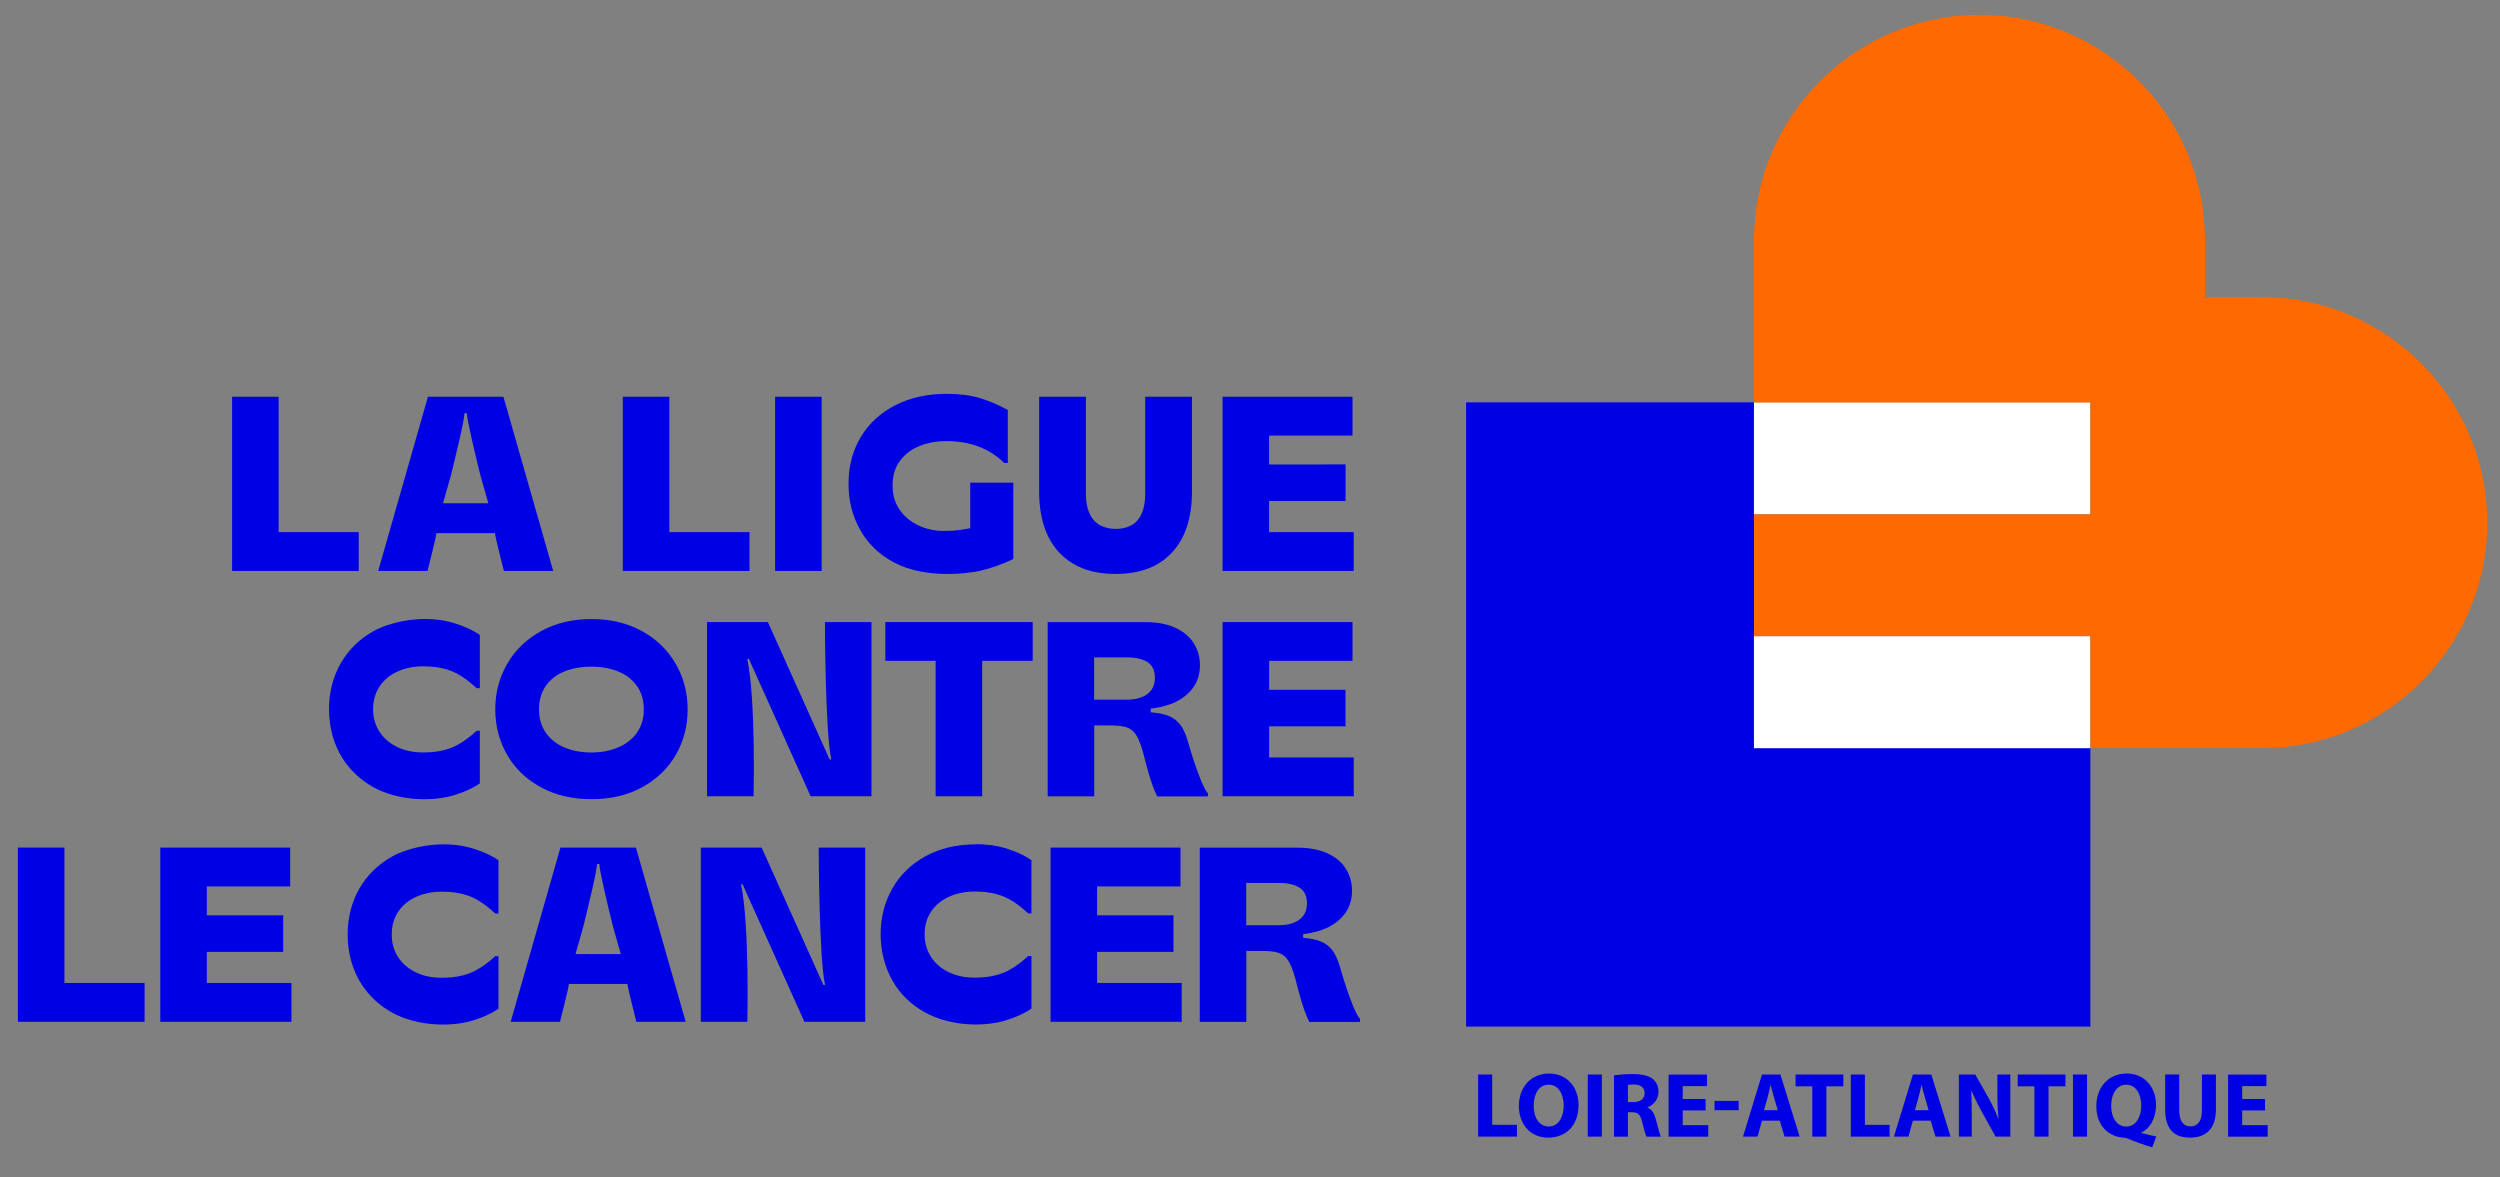
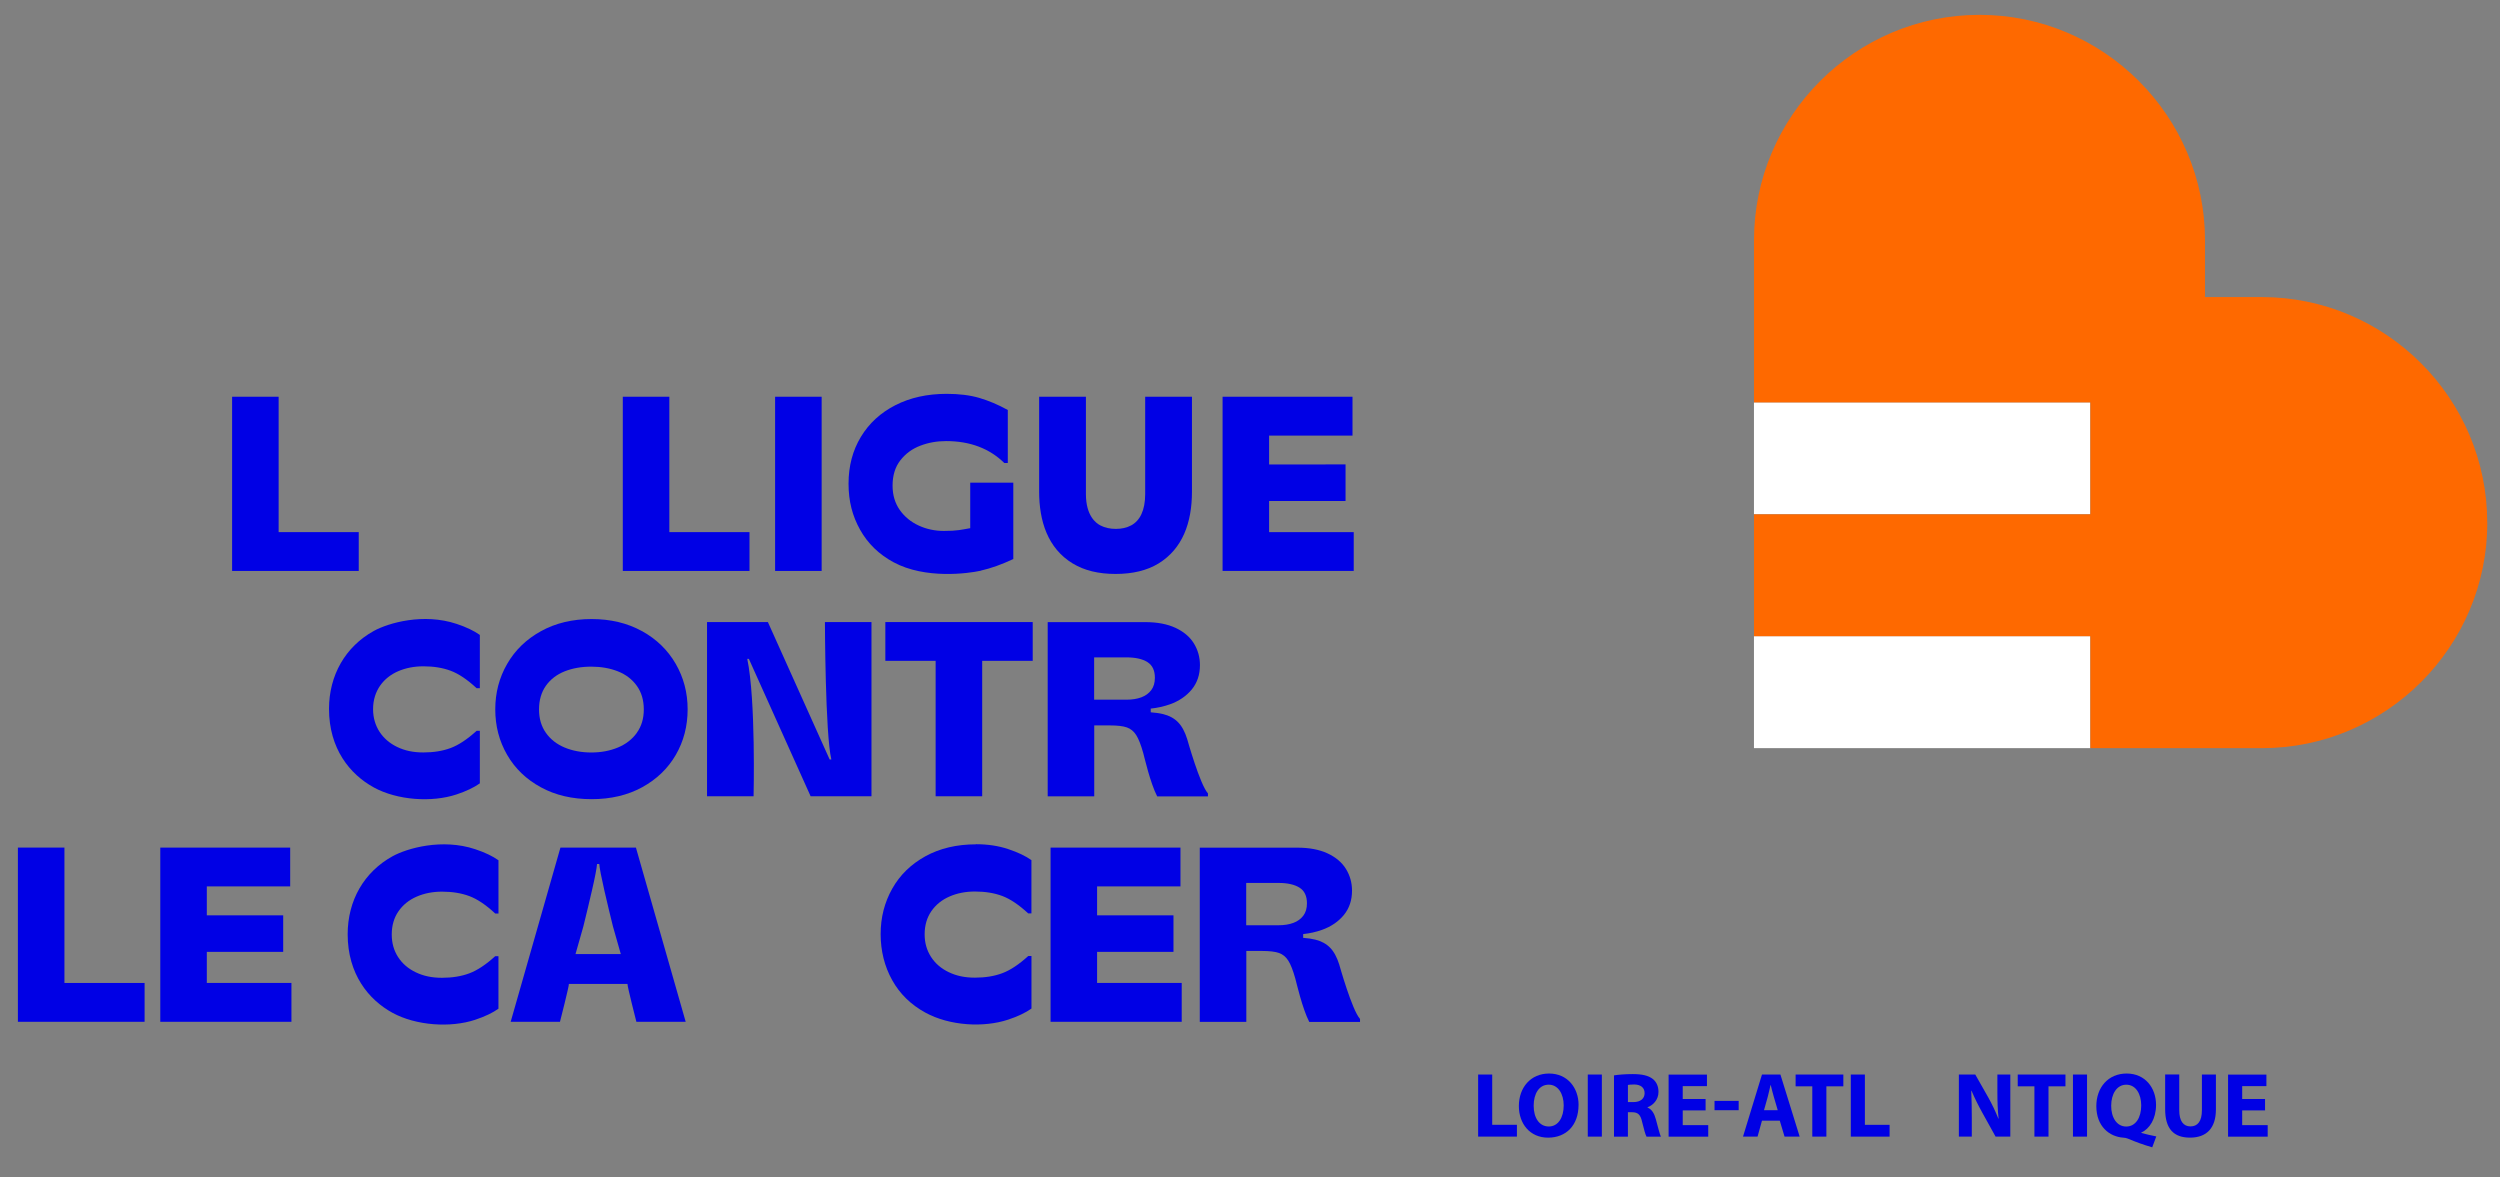
<svg xmlns="http://www.w3.org/2000/svg" id="a" viewBox="0 0 1286.93 605.93">
  <rect x="0" y="0" width="1286.93" height="605.93" fill="#808080" stroke="none" />
  <defs>
    <style>
      .b {
        fill: #fff;
      }

      .c {
        fill: #fe6900;
      }

      .d {
        fill: #0000e5;
      }
    </style>
  </defs>
  <g>
    <g>
-       <path class="d" d="M259.11,204.23h-38.81l-25.62,89.68h25.38s4.75-18.52,4.58-19.48h30.17c-.17.93,4.58,19.48,4.58,19.48h25.38l-25.62-89.68h-.02ZM228.05,259.06l4.04-14.22c1.37-5.46,2.84-11.65,4.43-18.52,1.59-6.88,2.45-11.43,2.62-13.65h1.15c.17,2.23,1.05,6.78,2.62,13.65,1.59,6.88,3.06,13.04,4.43,18.52l4.04,14.22h-23.32Z" />
      <polygon class="d" points="184.67 273.92 143.43 273.92 143.43 204.23 119.48 204.23 119.48 293.91 184.67 293.91 184.67 273.92" />
      <polygon class="d" points="385.82 273.92 344.56 273.92 344.56 204.23 320.6 204.23 320.6 293.91 385.82 293.91 385.82 273.92" />
      <rect class="d" x="399" y="204.23" width="23.96" height="89.68" />
      <path class="d" d="M504.96,293.72c5.11-1.15,10.67-3.13,16.66-5.95v-39.32h-22.17v23.44c-4.55.78-6.53,1.42-13.58,1.42-4.6,0-8.93-.91-12.94-2.77-4.01-1.84-7.27-4.5-9.74-8-2.47-3.5-3.72-7.68-3.72-12.55,0-5.29,1.35-9.64,4.04-13.07,2.69-3.43,6.09-5.92,10.25-7.49,4.14-1.59,8.56-2.37,13.26-2.37,12.31,0,22.29,3.77,29.98,11.28h1.79v-27.28c-4.94-2.74-9.84-4.8-14.66-6.22s-10.45-2.1-16.84-2.1c-9.91,0-18.7,1.93-26.33,5.82-7.63,3.89-13.58,9.32-17.81,16.35-4.23,7-6.34,15.03-6.34,24.08s1.98,16.62,5.95,23.71c3.96,7.1,9.69,12.65,17.18,16.71,16.3,8.83,38.47,5.82,45.03,4.36h0v-.05Z" />
      <path class="d" d="M552.24,290.07c5.9,3.6,13.24,5.38,22.02,5.38s16.25-1.79,22.1-5.38c12.38-7.59,17.23-20.97,17.23-37.02v-48.82h-24.08v50.09c0,8.44-2.72,13.75-7.24,16.15-2.28,1.2-4.89,1.79-7.88,1.79s-5.63-.59-7.95-1.79c-2.32-1.22-7.44-4.97-7.44-16.15v-50.09h-24.08v48.82c0,15.12,4.38,29.17,17.3,37.02h.02Z" />
      <polygon class="d" points="696.86 273.92 653.3 273.92 653.3 257.91 692.65 257.91 692.65 239.07 653.3 239.1 653.3 224.22 696.23 224.22 696.23 204.23 629.35 204.23 629.35 293.91 696.86 293.91 696.86 273.92" />
    </g>
    <g>
      <path class="d" d="M540.79,436.31h66.88v19.99h-42.92v14.88h39.32v18.82h-39.32v16h43.56v19.99h-67.51v-89.68h0Z" />
      <path class="d" d="M82.5,436.31h66.88v19.99h-42.92v14.88h39.32v18.82h-39.32v16h43.56v19.99h-67.51v-89.68h0Z" />
      <path class="d" d="M202.02,440.81c-14.61,8.08-23.05,22.73-23.05,40.11,0,20.48,10.74,33.7,23.05,40.43,12.19,6.66,29.95,7.81,42.6,3.6,4.99-1.66,8.98-3.57,11.97-5.7v-27.04h-1.66c-4.77,4.36-9.23,7.29-13.31,8.83-4.11,1.54-8.81,2.3-14.1,2.3s-9.52-.93-13.46-2.81c-3.94-1.88-6.97-4.5-9.15-7.88-2.18-3.38-3.25-7.24-3.25-11.6,0-4.6,1.15-8.59,3.45-11.92s5.43-5.85,9.35-7.56,8.3-2.57,13.07-2.57c5.29,0,9.98.76,14.1,2.3s8.54,4.53,13.31,8.96h1.66v-27.41c-2.99-2.13-6.97-4.04-11.97-5.7-17.06-5.68-35.04-.51-42.6,3.65v.02Z" />
      <path class="d" d="M502.39,434.64c-9.91,0-18.57,2.06-26.01,6.14-7.44,4.11-13.14,9.67-17.1,16.71-3.96,7.05-5.95,14.83-5.95,23.37s1.98,16.62,5.95,23.71c3.96,7.1,9.67,12.65,17.1,16.71,12.5,6.83,30.03,7.78,42.6,3.6,4.99-1.66,8.98-3.57,11.99-5.7v-27.04h-1.66c-4.8,4.36-9.23,7.29-13.34,8.83-4.09,1.54-8.81,2.3-14.1,2.3s-9.52-.93-13.46-2.81c-3.94-1.88-6.97-4.5-9.15-7.88-2.18-3.38-3.28-7.24-3.28-11.6,0-4.6,1.15-8.59,3.45-11.92s5.43-5.85,9.35-7.56c3.92-1.71,8.27-2.57,13.07-2.57,5.29,0,9.98.76,14.1,2.3,4.11,1.54,8.54,4.53,13.34,8.96h1.66v-27.41c-2.99-2.13-6.97-4.04-11.99-5.7-4.99-1.66-10.52-2.5-16.59-2.5l.02.05Z" />
      <polygon class="d" points="74.43 506 33.17 506 33.17 436.31 9.21 436.31 9.21 525.99 74.43 525.99 74.43 506" />
      <path class="d" d="M327.31,436.31h-38.81l-25.62,89.68h25.38s4.75-18.52,4.58-19.48h30.17c-.17.93,4.58,19.48,4.58,19.48h25.38l-25.62-89.68h-.02ZM296.25,491.14l4.04-14.22c1.37-5.46,2.84-11.65,4.43-18.52,1.59-6.88,2.45-11.43,2.62-13.65h1.15c.17,2.23,1.05,6.78,2.62,13.65,1.59,6.88,3.06,13.04,4.43,18.52l4.04,14.22h-23.32Z" />
-       <path class="d" d="M421.44,436.31s.15,57.6,3.3,70.72h-.88l-31.79-70.72h-31.32v89.68h23.96s1.2-49.7-3.25-70.72h.83l31.79,70.72h31.32v-89.68h-23.96Z" />
      <path class="d" d="M689.45,496.65c-1.2-3.84-2.77-6.78-4.75-8.79-1.96-2.01-4.5-3.4-7.61-4.16-1.79-.44-3.89-.76-6.26-.93v-1.93c3.45-.37,6.68-1.1,9.71-2.18,4.65-1.66,8.39-4.21,11.21-7.61,2.81-3.43,4.23-7.61,4.23-12.55,0-4.11-1.05-7.83-3.13-11.21-2.1-3.38-5.26-6.04-9.47-8-4.23-1.96-9.42-2.94-15.56-2.94h-50.21v89.68h23.96v-36.51h7.95c3.94,0,6.88.34,8.83,1.03,1.96.69,3.57,1.98,4.8,3.92,1.25,1.93,2.45,5.02,3.65,9.3.66,2.35,3.55,15.2,7.17,22.29h26.13v-1.54c-4.16-4.6-10.62-27.77-10.64-27.8h0v-.07ZM658.17,476.29h-16.66v-21.78h16.66c4.6,0,8.2.81,10.77,2.42s3.84,4.31,3.84,8.08c0,2.57-.61,4.67-1.86,6.34-1.25,1.66-2.94,2.91-5.11,3.72-2.18.81-4.72,1.22-7.61,1.22h-.02Z" />
    </g>
    <g>
-       <path class="d" d="M629.35,320.22h66.88v19.99h-42.92v14.88h39.32v18.82h-39.32v16h43.56v19.99h-67.51v-89.68h0Z" />
      <path class="d" d="M192.42,405.35c12.19,6.66,29.95,7.81,42.6,3.6,4.99-1.66,8.98-3.57,11.99-5.7v-27.04h-1.66c-4.8,4.36-9.23,7.29-13.31,8.83-4.11,1.54-8.81,2.3-14.1,2.3s-9.52-.93-13.46-2.81c-7.51-3.6-12.43-10.47-12.43-19.48,0-9.76,5.65-16.35,12.82-19.48,3.92-1.71,8.3-2.57,13.07-2.57,5.29,0,9.98.76,14.1,2.3,4.09,1.54,8.54,4.53,13.31,8.96h1.66v-27.41c-2.99-2.13-6.97-4.04-11.99-5.7-17.06-5.68-35.04-.51-42.6,3.65-14.63,8.08-23.05,22.83-23.05,40.11,0,20.48,10.74,33.7,23.05,40.43h0v.02Z" />
      <path class="d" d="M330.46,324.89c-7.46-4.14-16.13-6.22-25.94-6.22s-18.5,2.08-26.01,6.22c-7.51,4.14-13.34,9.76-17.42,16.84-4.11,7.1-6.14,14.9-6.14,23.44s2.03,16.35,6.09,23.37c4.06,7.05,9.84,12.63,17.35,16.71,7.51,4.11,16.22,6.14,26.13,6.14s18.6-2.06,26.06-6.14c7.46-4.11,13.24-9.64,17.3-16.66,4.06-7,6.09-14.83,6.09-23.44s-2.06-16.35-6.14-23.44c-4.11-7.1-9.89-12.7-17.35-16.84h0l-.02.02ZM327.84,377.23c-2.4,3.33-5.63,5.85-9.74,7.56-4.11,1.71-8.66,2.57-13.7,2.57s-9.71-.86-13.78-2.57c-4.06-1.71-7.27-4.23-9.62-7.56-2.35-3.33-3.52-7.34-3.52-12.04s1.17-8.83,3.52-12.16c2.35-3.33,5.58-5.8,9.67-7.44,4.11-1.62,8.66-2.42,13.7-2.42s9.62.81,13.7,2.42c4.11,1.62,7.34,4.11,9.74,7.44,2.4,3.33,3.6,7.39,3.6,12.16s-1.2,8.71-3.6,12.04h.02Z" />
      <polygon class="d" points="455.75 340.18 481.64 340.18 481.64 409.9 505.6 409.9 505.6 340.18 531.61 340.18 531.61 320.22 455.75 320.22 455.75 340.18" />
      <path class="d" d="M424.65,320.22s.15,57.6,3.3,70.72h-.88l-31.79-70.72h-31.32v89.68h23.96s1.2-49.7-3.25-70.72h.83l31.79,70.72h31.32v-89.68h-23.96Z" />
      <path class="d" d="M611.17,380.56c-1.2-3.84-2.77-6.78-4.75-8.78-1.96-2.01-4.5-3.4-7.61-4.16-1.84-.46-3.99-.76-6.44-.95v-1.91c3.52-.37,6.8-1.1,9.89-2.2,4.65-1.66,8.39-4.21,11.21-7.61,2.81-3.43,4.23-7.61,4.23-12.55,0-4.11-1.05-7.83-3.13-11.21-2.1-3.38-5.26-6.04-9.47-8-4.23-1.96-9.42-2.94-15.56-2.94h-50.21v89.68h23.96v-36.51h7.95c3.94,0,6.88.34,8.83,1.03s3.57,1.98,4.8,3.92c1.25,1.93,2.45,5.02,3.65,9.3.66,2.35,3.55,15.2,7.17,22.29h26.13v-1.54c-4.16-4.6-10.62-27.77-10.64-27.8h0v-.05ZM579.89,360.18h-16.66v-21.78h16.66c4.6,0,8.2.81,10.77,2.42,2.57,1.62,3.84,4.31,3.84,8.08,0,2.57-.61,4.67-1.86,6.34s-2.94,2.91-5.11,3.72-4.72,1.22-7.61,1.22h-.02Z" />
    </g>
  </g>
  <g>
-     <polygon class="d" points="902.89 207.12 754.71 207.12 754.71 528.46 1076.05 528.46 1076.05 385.14 902.89 385.14 902.89 207.12" />
    <rect class="b" x="902.89" y="207.12" width="173.16" height="57.64" />
    <rect class="b" x="902.89" y="327.48" width="173.16" height="57.64" />
    <path class="c" d="M1280.36,269.01c0-63.95-52.14-116.09-116.09-116.09h-29.19v-29.19c0-63.95-52.14-116.09-116.09-116.09s-116.09,52.14-116.09,116.09v83.4h173.16v57.64h-173.16v62.72h173.16v57.64h88.25c63.95,0,116.09-52.14,116.09-116.09l-.03-.03h-.01Z" />
  </g>
  <g>
    <path class="d" d="M760.9,553.14h7.25v25.89h12.72v6.07h-19.97s0-31.96,0-31.96Z" />
    <path class="d" d="M812.59,568.79c0,10.49-6.36,16.84-15.69,16.84s-15.03-7.16-15.03-16.27c0-9.58,6.11-16.74,15.56-16.74s15.18,7.35,15.18,16.17h-.01ZM789.49,569.22c0,6.26,2.93,10.67,7.78,10.67s7.68-4.65,7.68-10.86c0-5.74-2.75-10.67-7.72-10.67s-7.74,4.65-7.74,10.86Z" />
    <path class="d" d="M824.59,553.14v31.96h-7.25v-31.96h7.25Z" />
    <path class="d" d="M830.85,553.57c2.33-.37,5.78-.66,9.62-.66,4.75,0,8.07.72,10.34,2.52,1.9,1.51,2.93,3.74,2.93,6.69,0,4.09-2.89,6.88-5.64,7.87v.14c2.23.91,3.47,3.04,4.27,5.98.99,3.61,2,7.78,2.6,9h-7.39c-.52-.91-1.28-3.51-2.23-7.45-.85-3.98-2.23-5.08-5.16-5.12h-2.19v12.57h-7.16v-31.55h0ZM838.01,567.32h2.85c3.61,0,5.74-1.8,5.74-4.6s-1.99-4.42-5.31-4.46c-1.75,0-2.75.14-3.28.23v8.82h0Z" />
    <path class="d" d="M877.99,571.6h-11.77v7.6h13.13v5.93h-20.4v-31.96h19.74v5.93h-12.47v6.65h11.77v5.88h0Z" />
    <path class="d" d="M895.02,566.71v4.79h-12.43v-4.79h12.43Z" />
    <path class="d" d="M907.01,576.9l-2.27,8.2h-7.49l9.77-31.96h9.49l9.91,31.96h-7.78l-2.46-8.2h-9.16ZM915.13,571.5l-1.99-6.78c-.58-1.9-1.14-4.27-1.61-6.17h-.1c-.47,1.9-.95,4.32-1.47,6.17l-1.9,6.78s7.06,0,7.06,0Z" />
    <path class="d" d="M932.92,559.21h-8.59v-6.07h24.57v6.07h-8.73v25.89h-7.25v-25.89Z" />
    <path class="d" d="M952.74,553.14h7.25v25.89h12.72v6.07h-19.97v-31.96h0Z" />
-     <path class="d" d="M984.7,576.9l-2.27,8.2h-7.49l9.77-31.96h9.49l9.91,31.96h-7.78l-2.46-8.2h-9.16ZM992.82,571.5l-1.99-6.78c-.58-1.9-1.14-4.27-1.61-6.17h-.1c-.47,1.9-.95,4.32-1.47,6.17l-1.9,6.78h7.06Z" />
    <path class="d" d="M1008.37,585.1v-31.96h8.44l6.65,11.71c1.9,3.37,3.8,7.35,5.22,10.96h.14c-.47-4.21-.62-8.54-.62-13.33v-9.35h6.65v31.96h-7.59l-6.83-12.33c-1.9-3.41-3.98-7.54-5.55-11.29l-.14.04c.19,4.23.29,8.73.29,13.95v9.62h-6.65Z" />
    <path class="d" d="M1047.26,559.21h-8.59v-6.07h24.57v6.07h-8.73v25.89h-7.25v-25.89Z" />
    <path class="d" d="M1074.35,553.14v31.96h-7.25v-31.96h7.25Z" />
    <path class="d" d="M1107.92,590.61c-4.56-1.32-8.34-2.7-12.62-4.5-.7-.29-1.47-.43-2.23-.47-7.21-.47-13.94-5.78-13.94-16.23,0-9.58,6.07-16.79,15.61-16.79s15.13,7.39,15.13,16.12c0,7.25-3.37,12.38-7.59,14.27v.19c2.46.72,5.22,1.28,7.72,1.8l-2.09,5.6h0ZM1102.24,569.04c0-5.84-2.75-10.67-7.68-10.67s-7.78,4.83-7.78,10.82c-.04,6.07,2.89,10.72,7.74,10.72s7.72-4.6,7.72-10.86h0Z" />
    <path class="d" d="M1121.82,553.14v18.4c0,5.51,2.09,8.3,5.78,8.3s5.88-2.66,5.88-8.3v-18.4h7.21v17.92c0,9.87-4.98,14.56-13.33,14.56s-12.8-4.46-12.8-14.66v-17.84h7.26Z" />
    <path class="d" d="M1165.98,571.6h-11.77v7.6h13.13v5.93h-20.4v-31.96h19.74v5.93h-12.47v6.65h11.77v5.88h0Z" />
  </g>
</svg>